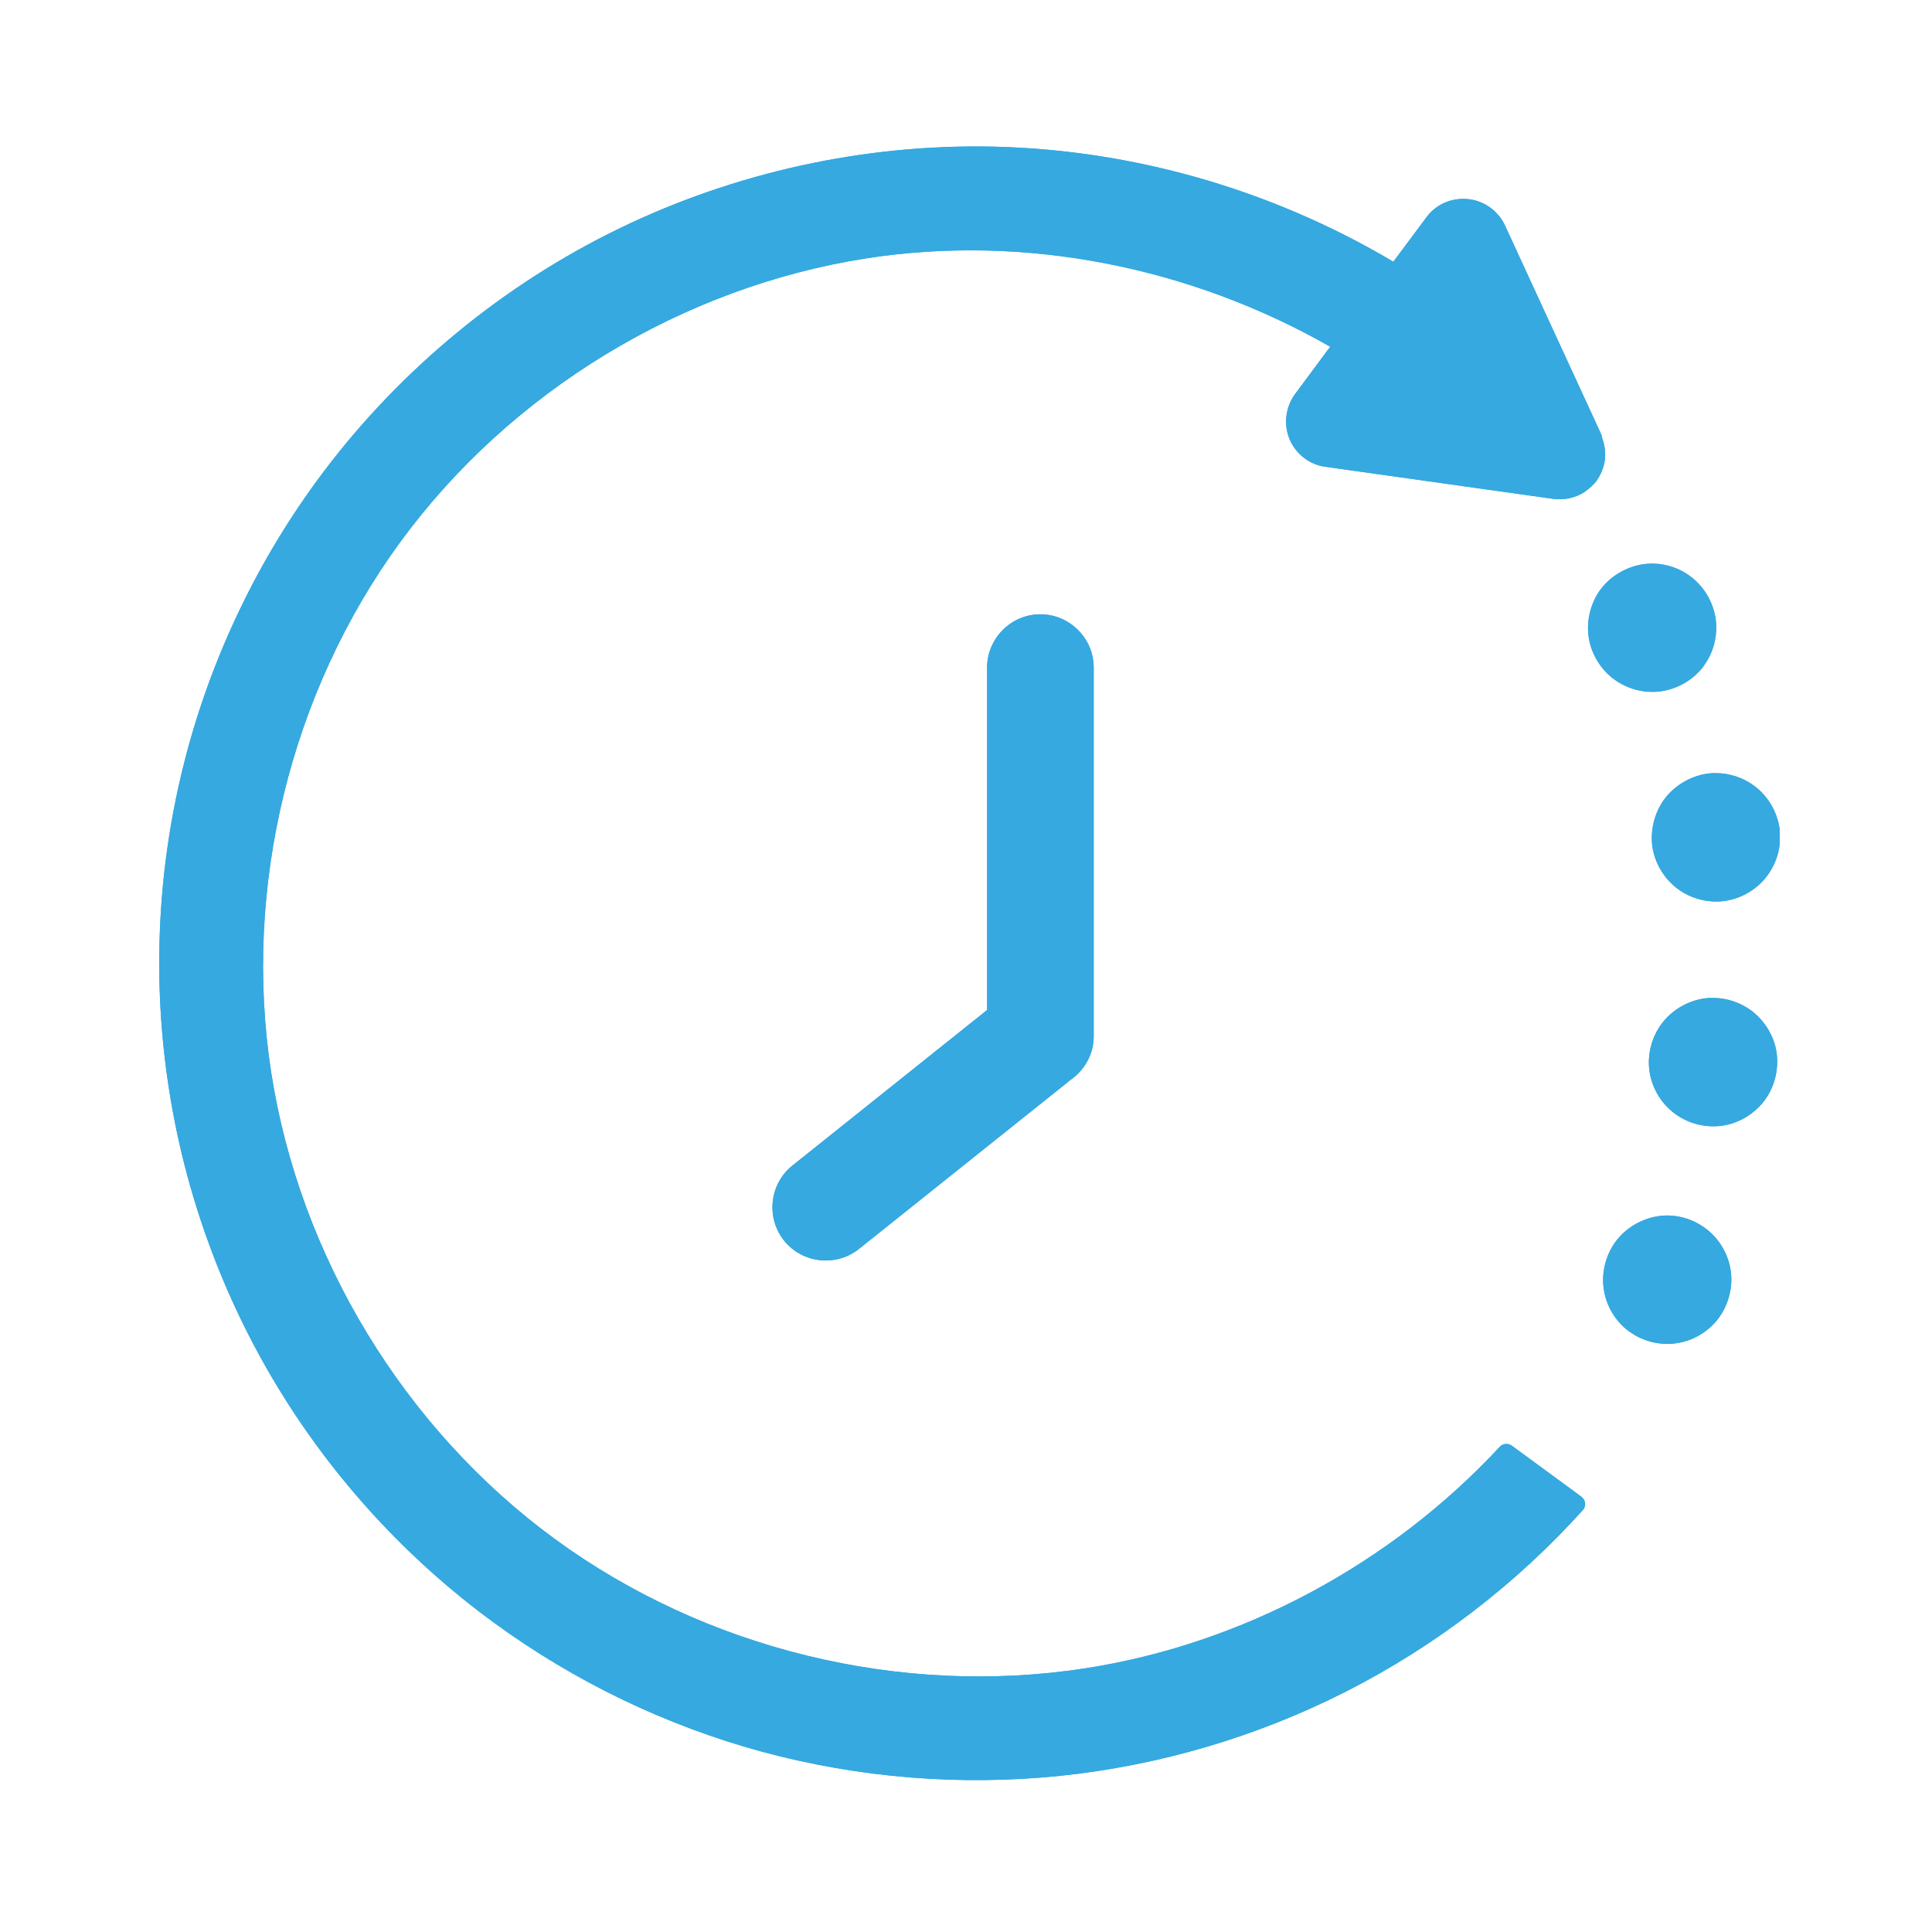
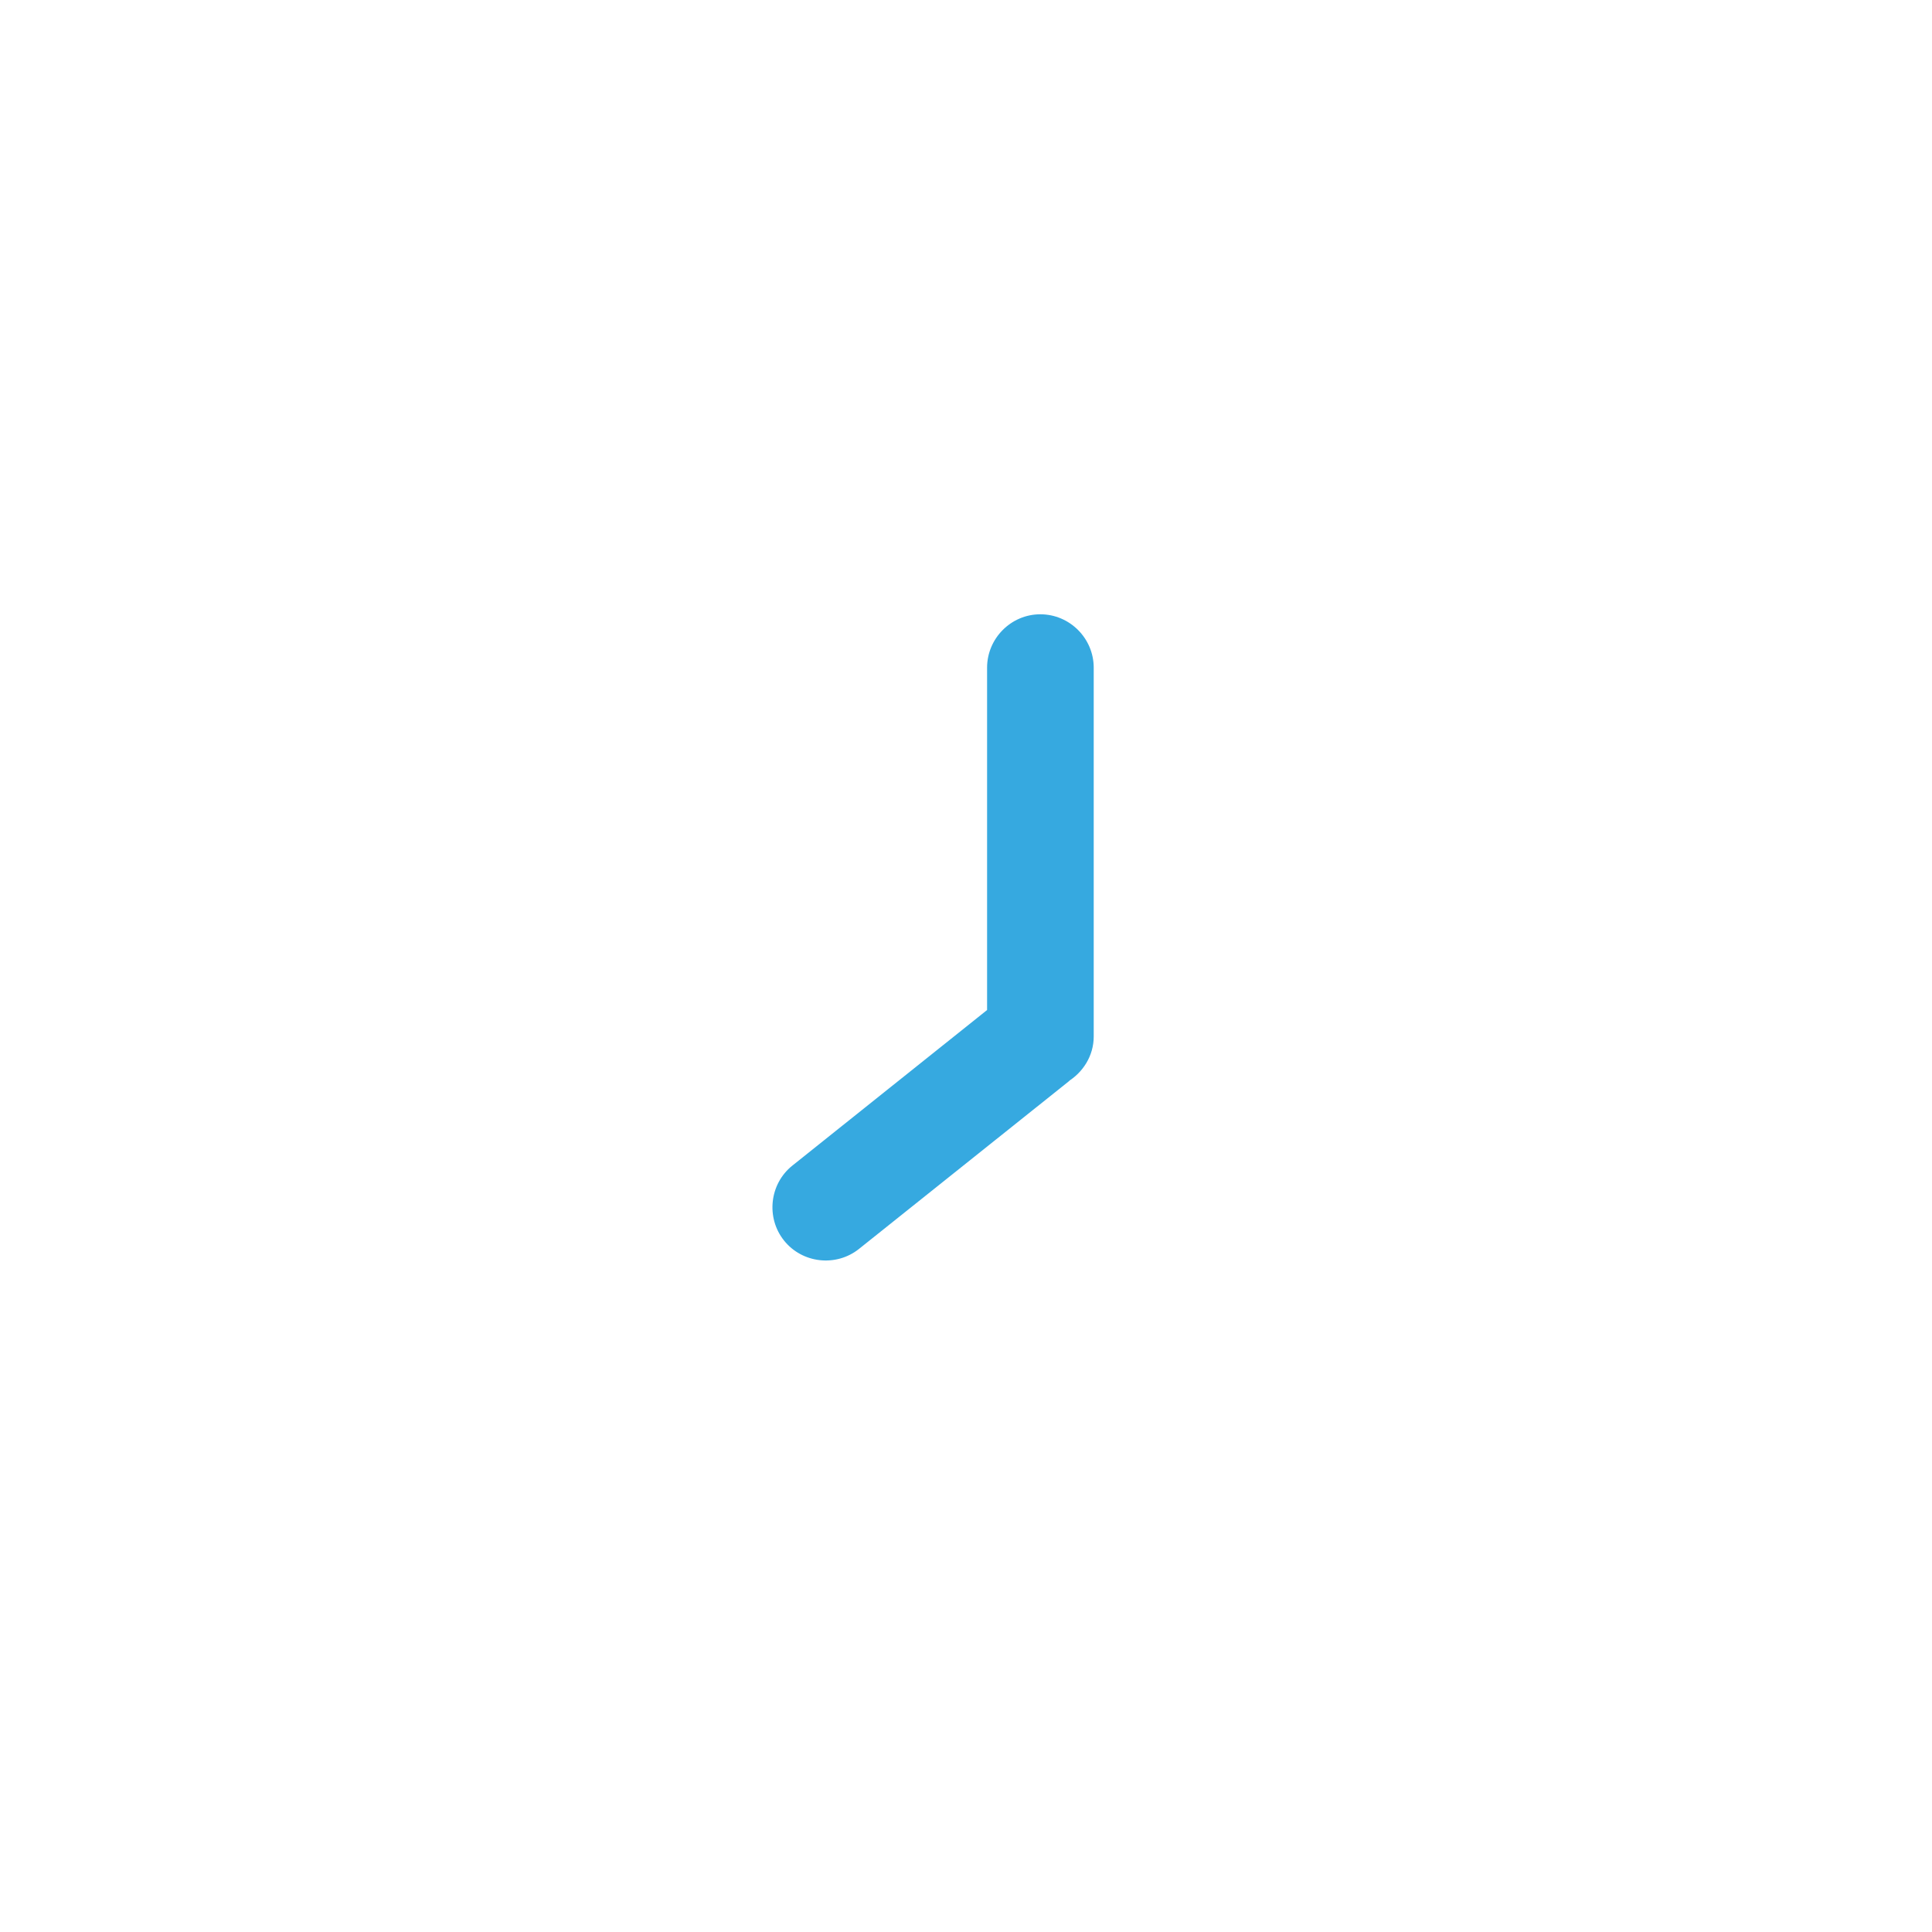
<svg xmlns="http://www.w3.org/2000/svg" width="1080" zoomAndPan="magnify" viewBox="0 0 810 810" height="1080" preserveAspectRatio="xMidYMid meet" version="1.0">
  <defs>
    <clipPath id="378fdd9d61">
-       <path d="M 66 61 L 746.164 61 L 746.164 747 L 66 747 Z M 66 61 " clip-rule="nonzero" />
-     </clipPath>
+       </clipPath>
    <clipPath id="0804f90512">
      <path d="M 66 61 L 746.164 61 L 746.164 747 L 66 747 Z M 66 61 " clip-rule="nonzero" />
    </clipPath>
  </defs>
  <path fill="#36a9e0" d="M 436.164 257.543 C 423.855 257.543 413.84 267.68 413.84 279.93 L 413.84 423.457 L 332.211 488.676 C 322.617 496.336 321.051 510.516 328.711 520.109 C 336.375 529.699 350.551 531.27 360.145 523.605 L 447.988 453.441 L 448.047 453.383 C 449.617 452.055 450.098 451.512 448.652 452.719 L 447.566 453.562 C 453.898 449.762 458.547 442.762 458.547 434.559 L 458.547 279.93 C 458.547 267.621 448.469 257.543 436.164 257.543 " fill-opacity="1" fill-rule="nonzero" />
  <g clip-path="url(#378fdd9d61)">
    <path fill="#36a9e0" d="M 699.812 509.609 C 691.062 509.367 682.375 513.652 677.246 520.711 C 673.145 526.383 671.336 533.684 672.422 540.68 C 673.445 547.621 677.367 554.074 683.039 558.238 C 683.039 558.238 683.039 558.238 683.098 558.238 C 688.77 562.402 696.07 564.211 703.07 563.125 C 710.008 562.098 716.523 558.117 720.688 552.445 C 724.789 546.715 726.66 539.414 725.574 532.477 C 724.488 525.477 720.566 519.023 714.832 514.859 C 710.488 511.66 705.242 509.793 699.812 509.609 Z M 718.516 418.391 C 717.852 418.391 717.246 418.391 716.645 418.391 C 708.742 418.871 701.137 423.035 696.492 429.43 C 692.332 435.102 690.52 442.461 691.605 449.461 C 692.691 456.398 696.613 462.852 702.344 467.016 C 708.016 471.18 715.375 472.988 722.375 471.902 C 729.312 470.816 735.77 466.836 739.934 461.164 C 744.094 455.492 745.844 448.133 744.82 441.133 C 743.734 434.195 739.75 427.742 734.078 423.578 C 729.555 420.32 724.125 418.449 718.574 418.391 C 718.574 418.391 718.574 418.391 718.516 418.391 Z M 719.781 324.152 C 719.117 324.152 718.516 324.152 717.852 324.152 C 710.008 324.633 702.406 328.797 697.699 335.191 C 693.598 340.863 691.785 348.223 692.812 355.223 C 693.898 362.16 697.879 368.617 703.551 372.777 C 709.223 376.941 716.582 378.75 723.523 377.664 C 730.461 376.578 736.977 372.598 741.078 366.926 C 745.242 361.254 747.109 353.953 746.023 346.957 C 744.938 340.02 741.02 333.504 735.285 329.34 C 730.82 326.082 725.332 324.211 719.781 324.152 Z M 693.477 236.309 C 684.789 236.008 676.102 240.289 670.914 247.289 C 666.809 253.02 665 260.379 666.086 267.32 C 667.172 274.258 671.152 280.773 676.824 284.875 C 682.496 289.039 689.855 290.848 696.734 289.762 C 703.734 288.676 710.188 284.816 714.352 279.145 C 714.352 279.145 714.352 279.082 714.352 279.082 C 718.516 273.41 720.324 266.113 719.238 259.113 C 718.152 252.176 714.23 245.66 708.5 241.496 C 704.215 238.301 698.906 236.488 693.535 236.309 C 693.535 236.309 693.535 236.309 693.477 236.309 Z M 411.125 61.406 C 357.188 61.105 303.312 73.773 255.105 98.027 C 206.961 122.281 164.672 158.117 132.816 201.617 C 106.328 237.816 87.082 279.203 76.465 322.762 C 65.848 366.324 63.918 411.934 70.793 456.219 C 77.613 500.559 93.297 543.516 116.586 581.828 C 139.875 620.137 170.762 653.742 206.961 680.227 C 240.809 704.965 279.18 723.484 319.66 734.465 C 360.145 745.387 402.617 748.824 444.367 744.543 C 486.055 740.199 526.902 728.191 564.305 709.188 C 601.711 690.184 635.559 664.238 663.613 633.109 C 665 631.539 664.879 629.129 663.25 627.738 C 663.191 627.617 663.07 627.559 663.008 627.5 L 633.809 606.082 C 632.238 604.996 630.066 605.176 628.801 606.562 C 583.25 655.613 520.988 689.277 454.863 699.473 C 377.52 711.418 295.648 691.391 232.543 645.176 C 169.438 598.961 125.695 526.926 113.691 449.582 C 101.746 372.297 121.652 290.367 167.809 227.258 C 214.02 164.09 286.117 120.289 363.402 108.285 C 429.887 97.969 499.328 112.023 557.73 145.387 L 557.008 146.355 C 556.945 146.355 556.945 146.355 556.945 146.355 L 542.949 165.238 C 538.969 170.668 538.062 177.848 540.656 184.121 C 543.25 190.336 548.98 194.801 555.68 195.703 L 651.246 209.16 C 651.246 209.16 651.246 209.16 651.305 209.16 C 655.828 209.762 660.477 208.738 664.336 206.262 L 664.336 206.203 C 666.266 204.938 667.957 203.367 669.344 201.617 C 670.672 199.746 671.637 197.637 672.301 195.465 C 673.445 191.48 673.086 187.32 671.637 183.457 C 671.637 183.035 671.516 182.555 671.336 182.191 C 671.336 182.129 671.336 182.129 671.336 182.129 L 630.973 94.527 C 628.078 88.375 622.227 84.152 615.527 83.488 C 608.77 82.766 602.074 85.602 598.094 91.031 L 584.156 109.734 C 532.09 78.781 471.699 61.77 411.125 61.406 " fill-opacity="1" fill-rule="nonzero" />
  </g>
-   <path fill="#36a9e0" d="M 436.164 257.543 C 423.855 257.543 413.84 267.68 413.84 279.93 L 413.84 423.457 L 332.211 488.676 C 322.617 496.336 321.051 510.516 328.711 520.109 C 336.375 529.699 350.551 531.27 360.145 523.605 L 447.988 453.441 L 448.047 453.383 C 449.617 452.055 450.098 451.512 448.652 452.719 L 447.566 453.562 C 453.898 449.762 458.547 442.762 458.547 434.559 L 458.547 279.93 C 458.547 267.621 448.469 257.543 436.164 257.543 " fill-opacity="1" fill-rule="nonzero" />
  <g clip-path="url(#0804f90512)">
-     <path fill="#36a9e0" d="M 699.812 509.609 C 691.062 509.367 682.375 513.652 677.246 520.711 C 673.145 526.383 671.336 533.684 672.422 540.68 C 673.445 547.621 677.367 554.074 683.039 558.238 C 683.039 558.238 683.039 558.238 683.098 558.238 C 688.77 562.402 696.07 564.211 703.07 563.125 C 710.008 562.098 716.523 558.117 720.688 552.445 C 724.789 546.715 726.66 539.414 725.574 532.477 C 724.488 525.477 720.566 519.023 714.832 514.859 C 710.488 511.66 705.242 509.793 699.812 509.609 Z M 718.516 418.391 C 717.852 418.391 717.246 418.391 716.645 418.391 C 708.742 418.871 701.137 423.035 696.492 429.43 C 692.332 435.102 690.52 442.461 691.605 449.461 C 692.691 456.398 696.613 462.852 702.344 467.016 C 708.016 471.18 715.375 472.988 722.375 471.902 C 729.312 470.816 735.77 466.836 739.934 461.164 C 744.094 455.492 745.844 448.133 744.82 441.133 C 743.734 434.195 739.75 427.742 734.078 423.578 C 729.555 420.32 724.125 418.449 718.574 418.391 C 718.574 418.391 718.574 418.391 718.516 418.391 Z M 719.781 324.152 C 719.117 324.152 718.516 324.152 717.852 324.152 C 710.008 324.633 702.406 328.797 697.699 335.191 C 693.598 340.863 691.785 348.223 692.812 355.223 C 693.898 362.16 697.879 368.617 703.551 372.777 C 709.223 376.941 716.582 378.75 723.523 377.664 C 730.461 376.578 736.977 372.598 741.078 366.926 C 745.242 361.254 747.109 353.953 746.023 346.957 C 744.938 340.02 741.02 333.504 735.285 329.34 C 730.82 326.082 725.332 324.211 719.781 324.152 Z M 693.477 236.309 C 684.789 236.008 676.102 240.289 670.914 247.289 C 666.809 253.02 665 260.379 666.086 267.32 C 667.172 274.258 671.152 280.773 676.824 284.875 C 682.496 289.039 689.855 290.848 696.734 289.762 C 703.734 288.676 710.188 284.816 714.352 279.145 C 714.352 279.145 714.352 279.082 714.352 279.082 C 718.516 273.41 720.324 266.113 719.238 259.113 C 718.152 252.176 714.23 245.66 708.5 241.496 C 704.215 238.301 698.906 236.488 693.535 236.309 C 693.535 236.309 693.535 236.309 693.477 236.309 Z M 411.125 61.406 C 357.188 61.105 303.312 73.773 255.105 98.027 C 206.961 122.281 164.672 158.117 132.816 201.617 C 106.328 237.816 87.082 279.203 76.465 322.762 C 65.848 366.324 63.918 411.934 70.793 456.219 C 77.613 500.559 93.297 543.516 116.586 581.828 C 139.875 620.137 170.762 653.742 206.961 680.227 C 240.809 704.965 279.18 723.484 319.66 734.465 C 360.145 745.387 402.617 748.824 444.367 744.543 C 486.055 740.199 526.902 728.191 564.305 709.188 C 601.711 690.184 635.559 664.238 663.613 633.109 C 665 631.539 664.879 629.129 663.25 627.738 C 663.191 627.617 663.07 627.559 663.008 627.5 L 633.809 606.082 C 632.238 604.996 630.066 605.176 628.801 606.562 C 583.25 655.613 520.988 689.277 454.863 699.473 C 377.52 711.418 295.648 691.391 232.543 645.176 C 169.438 598.961 125.695 526.926 113.691 449.582 C 101.746 372.297 121.652 290.367 167.809 227.258 C 214.02 164.09 286.117 120.289 363.402 108.285 C 429.887 97.969 499.328 112.023 557.73 145.387 L 557.008 146.355 C 556.945 146.355 556.945 146.355 556.945 146.355 L 542.949 165.238 C 538.969 170.668 538.062 177.848 540.656 184.121 C 543.25 190.336 548.98 194.801 555.68 195.703 L 651.246 209.16 C 651.246 209.16 651.246 209.16 651.305 209.16 C 655.828 209.762 660.477 208.738 664.336 206.262 L 664.336 206.203 C 666.266 204.938 667.957 203.367 669.344 201.617 C 670.672 199.746 671.637 197.637 672.301 195.465 C 673.445 191.48 673.086 187.32 671.637 183.457 C 671.637 183.035 671.516 182.555 671.336 182.191 C 671.336 182.129 671.336 182.129 671.336 182.129 L 630.973 94.527 C 628.078 88.375 622.227 84.152 615.527 83.488 C 608.77 82.766 602.074 85.602 598.094 91.031 L 584.156 109.734 C 532.09 78.781 471.699 61.77 411.125 61.406 " fill-opacity="1" fill-rule="nonzero" />
-   </g>
+     </g>
</svg>